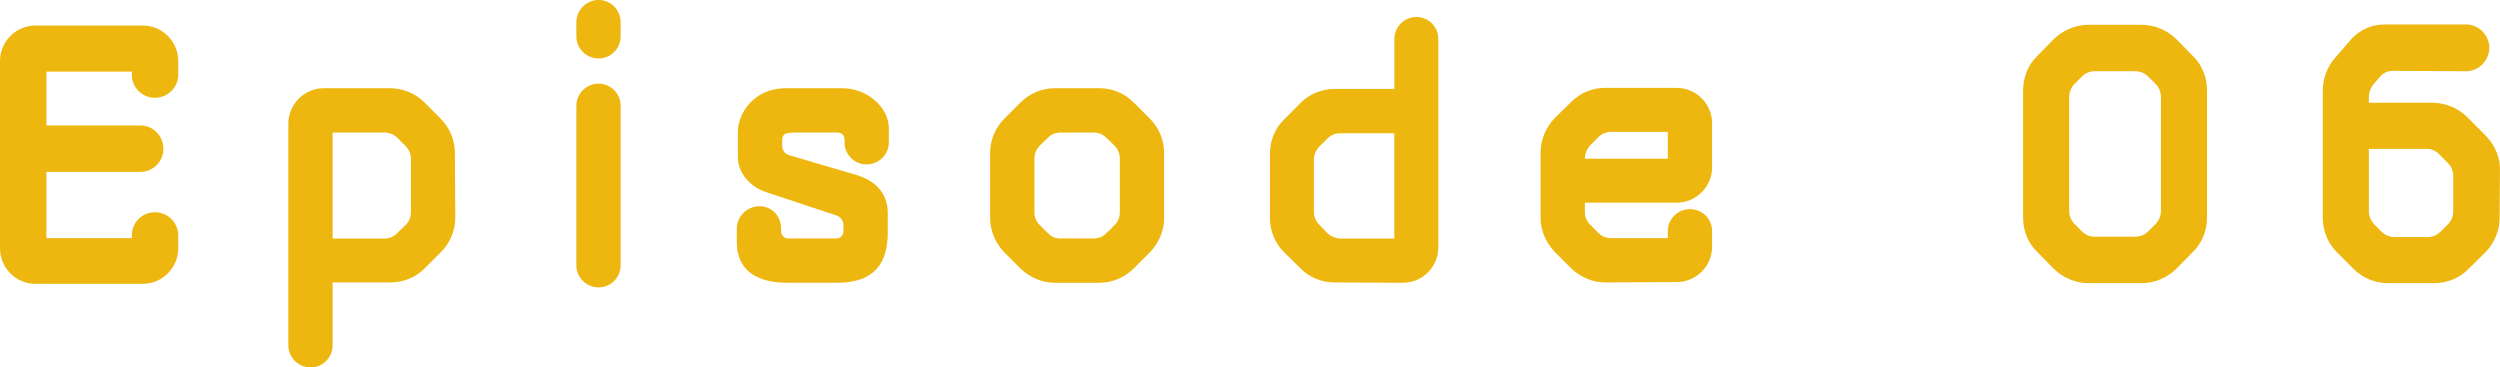
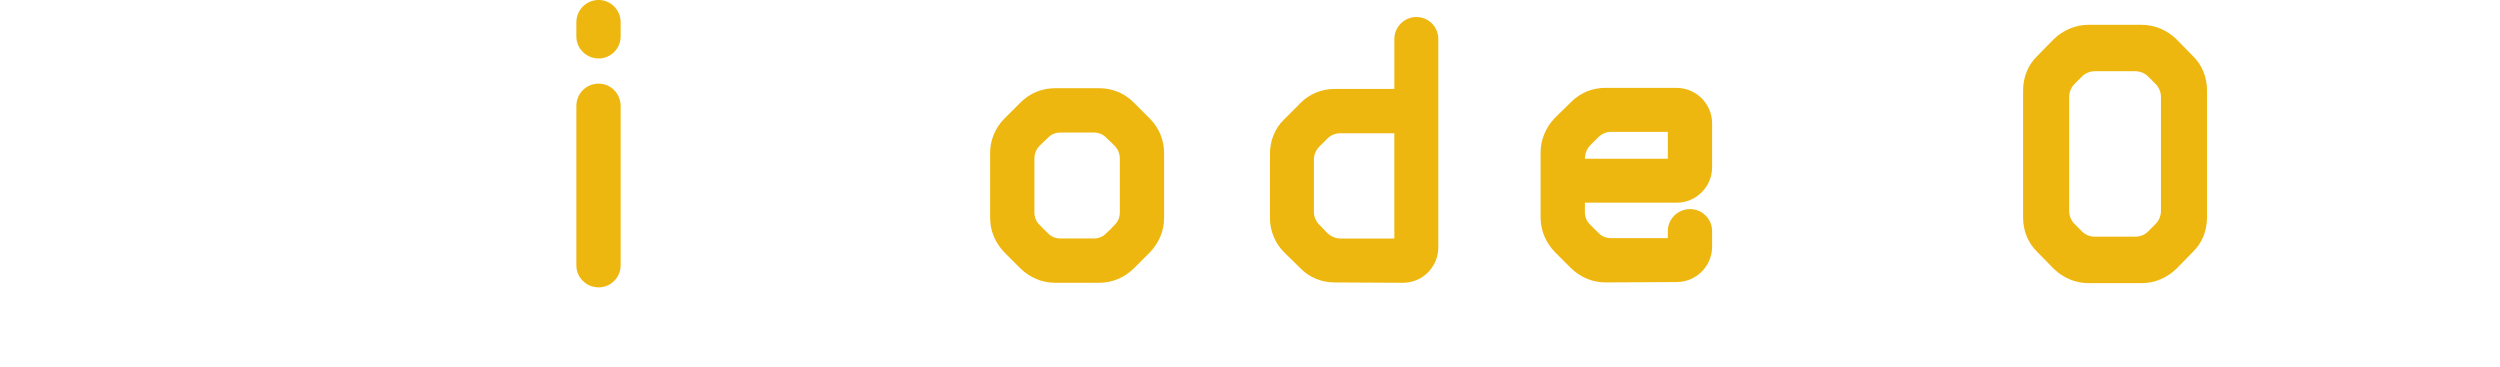
<svg xmlns="http://www.w3.org/2000/svg" id="b" viewBox="0 0 127.029 18.672">
  <defs>
    <style>.d{fill:#eeb70f;}</style>
  </defs>
  <g id="c">
    <g>
-       <path class="d" d="M1.801,14.423c-.99,0-1.801-.811-1.801-1.801V3.097c0-.99,.811-1.8,1.801-1.8H7.256c.99,0,1.801,.81,1.801,1.8v.702c0,.648-.54,1.17-1.188,1.17s-1.17-.522-1.17-1.17v-.162H2.358v2.737H7.13c.648,0,1.171,.522,1.171,1.188,0,.648-.522,1.17-1.171,1.17H2.358v3.367H6.698v-.144c0-.648,.521-1.171,1.17-1.171s1.188,.522,1.188,1.171v.666c0,.99-.811,1.801-1.801,1.801H1.801Z" />
-       <path class="d" d="M21.583,13.63c-.468,.468-1.08,.72-1.746,.72h-2.936v3.187c0,.63-.504,1.134-1.116,1.134-.63,0-1.134-.504-1.134-1.134V6.284c0-.99,.81-1.801,1.8-1.801h3.386c.647,0,1.278,.271,1.729,.721l.828,.828c.468,.468,.72,1.098,.72,1.746l.019,3.295c0,.648-.271,1.279-.721,1.729l-.828,.829Zm-2.034-1.512c.252,0,.485-.108,.647-.288,.145-.126,.271-.271,.414-.396,.181-.18,.271-.414,.271-.648v-2.719c0-.234-.108-.468-.271-.648-.144-.144-.288-.27-.414-.414-.18-.18-.414-.27-.666-.27h-2.629v5.384h2.647Z" />
      <path class="d" d="M31.536,1.854c0,.612-.504,1.117-1.116,1.117-.63,0-1.134-.504-1.134-1.117v-.72c0-.63,.504-1.135,1.134-1.135,.612,0,1.116,.504,1.116,1.135v.72Zm-2.25,3.529c0-.63,.504-1.134,1.134-1.134,.612,0,1.116,.504,1.116,1.134V13.486c0,.612-.504,1.116-1.116,1.116-.63,0-1.134-.504-1.134-1.116V5.384Z" />
-       <path class="d" d="M42.804,4.483c1.297,0,2.359,1.009,2.359,2.017v.738c0,.612-.504,1.116-1.135,1.116-.612,0-1.116-.504-1.116-1.116v-.144c0-.108-.036-.198-.108-.27-.071-.054-.162-.09-.252-.09h-2.232c-.09,0-.396,.036-.468,.09-.055,.072-.108,.162-.108,.27v.306c0,.234,.145,.432,.36,.486l3.421,1.008c.937,.288,1.584,.9,1.584,1.926v.99c0,1.603-.72,2.557-2.557,2.557h-2.557c-1.494,0-2.557-.594-2.557-2.071v-.684c0-.63,.54-1.134,1.152-1.134,.63,0,1.099,.504,1.099,1.134v.144c0,.09,.036,.18,.107,.252,.055,.072,.145,.108,.253,.108h2.448c.09,0,.198-.036,.252-.108,.072-.072,.108-.162,.108-.252v-.306c0-.234-.145-.432-.36-.504l-3.529-1.17c-.828-.252-1.477-.973-1.477-1.801v-1.278c0-.846,.721-2.215,2.467-2.215h2.845Z" />
      <path class="d" d="M57.602,13.648c-.468,.45-1.08,.72-1.747,.72h-2.25c-.666,0-1.278-.27-1.747-.72l-.828-.828c-.45-.468-.72-1.081-.72-1.747v-3.312c0-.648,.27-1.278,.72-1.729l.828-.828c.469-.469,1.081-.721,1.747-.721h2.25c.667,0,1.279,.252,1.747,.721l.828,.828c.45,.45,.72,1.08,.72,1.729v3.312c0,.666-.27,1.279-.72,1.747l-.828,.828Zm-2.035-1.53c.253,0,.486-.09,.648-.271,.145-.126,.288-.27,.414-.414,.181-.162,.271-.396,.271-.648v-2.719c0-.252-.09-.486-.271-.666-.126-.126-.27-.27-.414-.396-.162-.18-.396-.27-.648-.27h-1.674c-.252,0-.486,.09-.648,.27-.144,.126-.271,.27-.414,.396-.18,.18-.271,.414-.271,.666v2.719c0,.252,.091,.486,.271,.648,.144,.144,.271,.288,.414,.414,.162,.18,.396,.271,.648,.271h1.674Z" />
      <path class="d" d="M70.849,4.52V1.981c0-.612,.505-1.117,1.116-1.117,.631,0,1.117,.504,1.117,1.117V12.568c0,.991-.793,1.801-1.801,1.801l-3.476-.018c-.647,0-1.278-.252-1.729-.72l-.828-.81c-.468-.468-.72-1.099-.72-1.747v-3.259c0-.666,.252-1.296,.72-1.746l.828-.829c.45-.468,1.081-.72,1.729-.72h3.043Zm-4.087,6.266c0,.234,.108,.469,.288,.648,.126,.126,.271,.27,.396,.414,.18,.162,.414,.271,.666,.271h2.736V6.771h-2.736c-.252,0-.486,.09-.666,.27-.126,.126-.271,.271-.396,.396-.18,.18-.288,.414-.288,.666v2.683Z" />
      <path class="d" d="M85.194,4.466c.99,0,1.801,.81,1.801,1.8v2.233c0,.99-.811,1.8-1.801,1.8h-4.663v.468c0,.252,.09,.486,.271,.648,.126,.144,.27,.27,.414,.415,.162,.18,.396,.27,.647,.27h2.881v-.36c0-.612,.505-1.116,1.135-1.116,.612,0,1.116,.504,1.116,1.116v.792c0,.99-.811,1.8-1.801,1.8l-3.619,.018c-.666,0-1.278-.27-1.746-.72l-.828-.829c-.45-.468-.721-1.08-.721-1.746v-3.313c0-.648,.271-1.279,.721-1.747l.828-.811c.468-.468,1.08-.72,1.746-.72h3.619Zm-.45,3.601v-1.368h-2.881c-.252,0-.485,.108-.647,.27-.145,.144-.271,.27-.396,.396-.18,.18-.288,.433-.288,.702h4.213Z" />
      <path class="d" d="M108.829,1.261c.648,0,1.278,.27,1.746,.72l.847,.864c.468,.45,.72,1.08,.72,1.747v6.464c0,.666-.252,1.296-.72,1.746l-.847,.864c-.468,.45-1.098,.721-1.746,.721h-2.719c-.648,0-1.278-.271-1.747-.721l-.846-.864c-.469-.45-.721-1.08-.721-1.746V4.592c0-.666,.252-1.297,.721-1.747l.846-.864c.469-.45,1.099-.72,1.747-.72h2.719Zm.972,3.655c0-.234-.107-.486-.27-.648l-.378-.378c-.181-.18-.414-.271-.667-.271h-2.034c-.252,0-.486,.09-.666,.271l-.378,.378c-.162,.162-.271,.414-.271,.648v5.815c0,.234,.108,.486,.271,.648l.378,.378c.18,.18,.414,.27,.666,.27h2.034c.253,0,.486-.09,.667-.27l.378-.378c.162-.162,.27-.414,.27-.648V4.916Z" />
-       <path class="d" d="M126.325,6.914c.45,.468,.721,1.099,.703,1.747l-.019,2.412c0,.666-.27,1.279-.72,1.747l-.864,.846c-.45,.469-1.081,.721-1.747,.721h-2.341c-.647,0-1.278-.252-1.746-.721l-.847-.846c-.468-.468-.72-1.099-.72-1.747V4.609c0-.612,.216-1.206,.63-1.674l.811-.936c.432-.486,1.044-.756,1.692-.756h4.142c.647,0,1.17,.522,1.188,1.17,0,.648-.521,1.206-1.17,1.206l-3.745-.018c-.252,0-.486,.108-.648,.306l-.324,.378c-.144,.18-.233,.396-.233,.63v.306h3.223c.648,0,1.278,.252,1.746,.702l.99,.99Zm-1.944,4.483c.181-.18,.271-.414,.271-.648v-1.8c0-.252-.09-.486-.271-.666l-.45-.45c-.162-.18-.396-.27-.647-.27h-2.917v3.187c0,.234,.107,.468,.27,.648,.126,.126,.252,.252,.378,.378,.181,.18,.415,.27,.667,.27h1.674c.234,0,.469-.09,.648-.27,.126-.126,.252-.252,.378-.378Z" />
    </g>
  </g>
</svg>